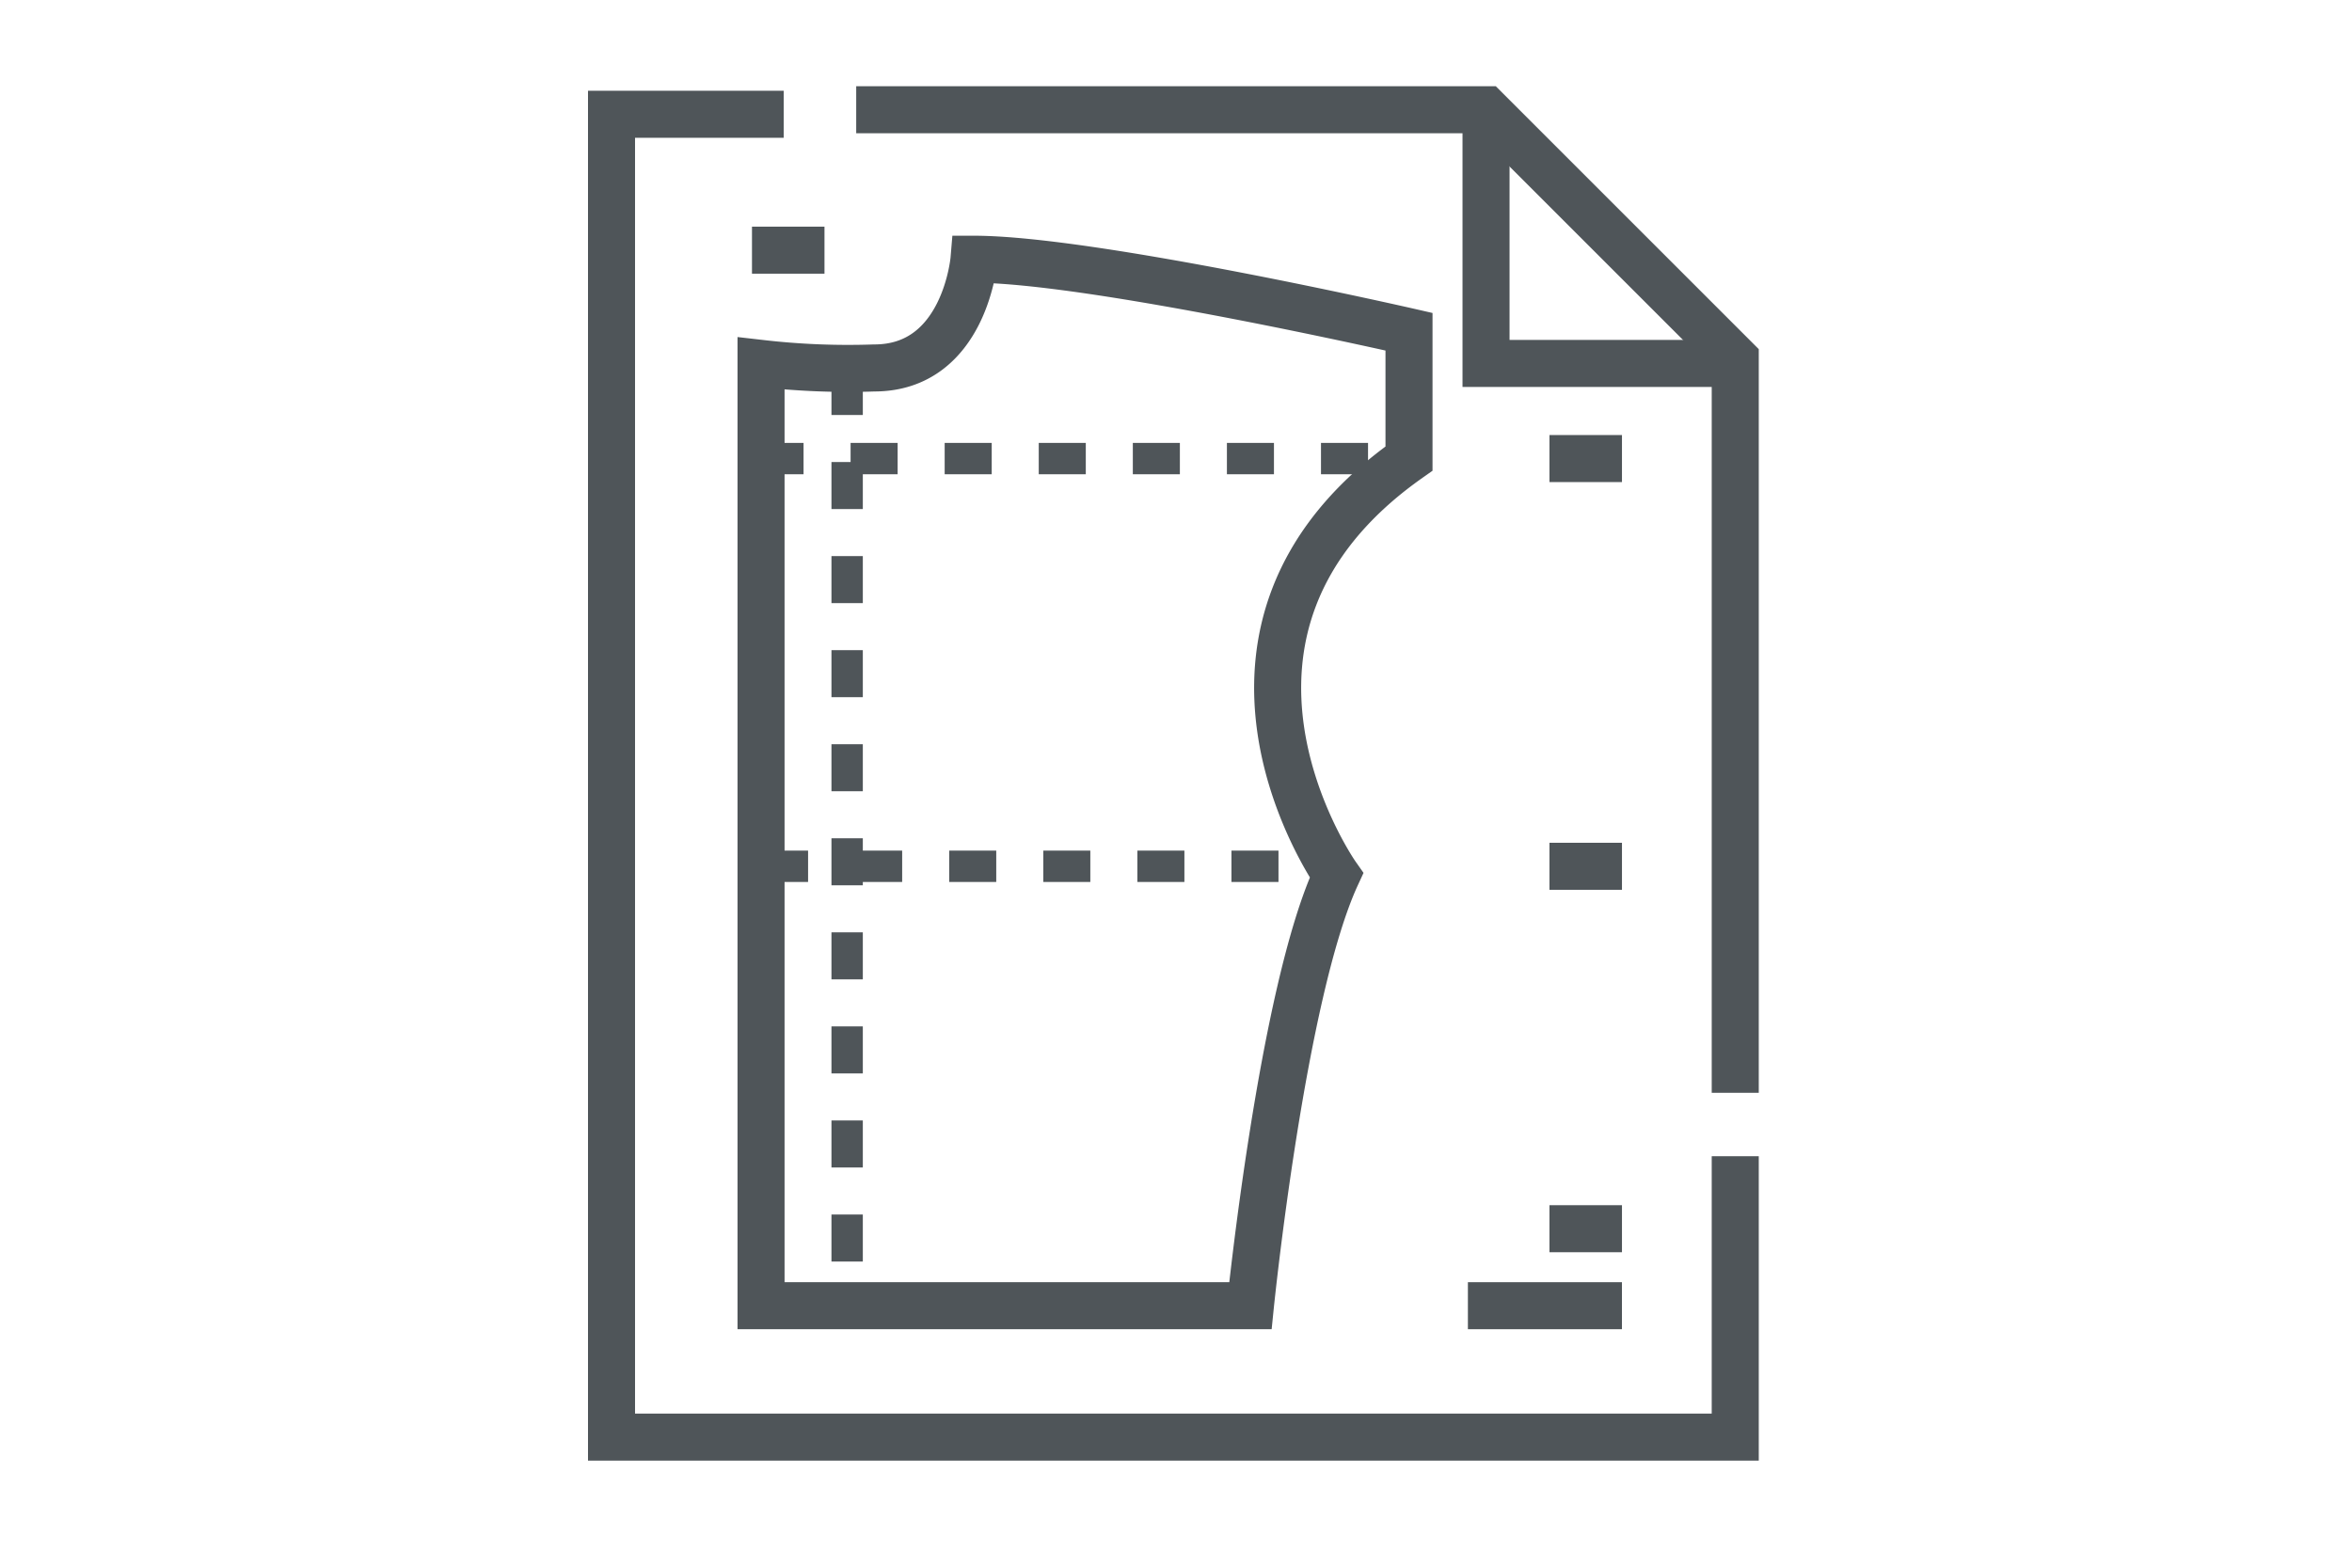
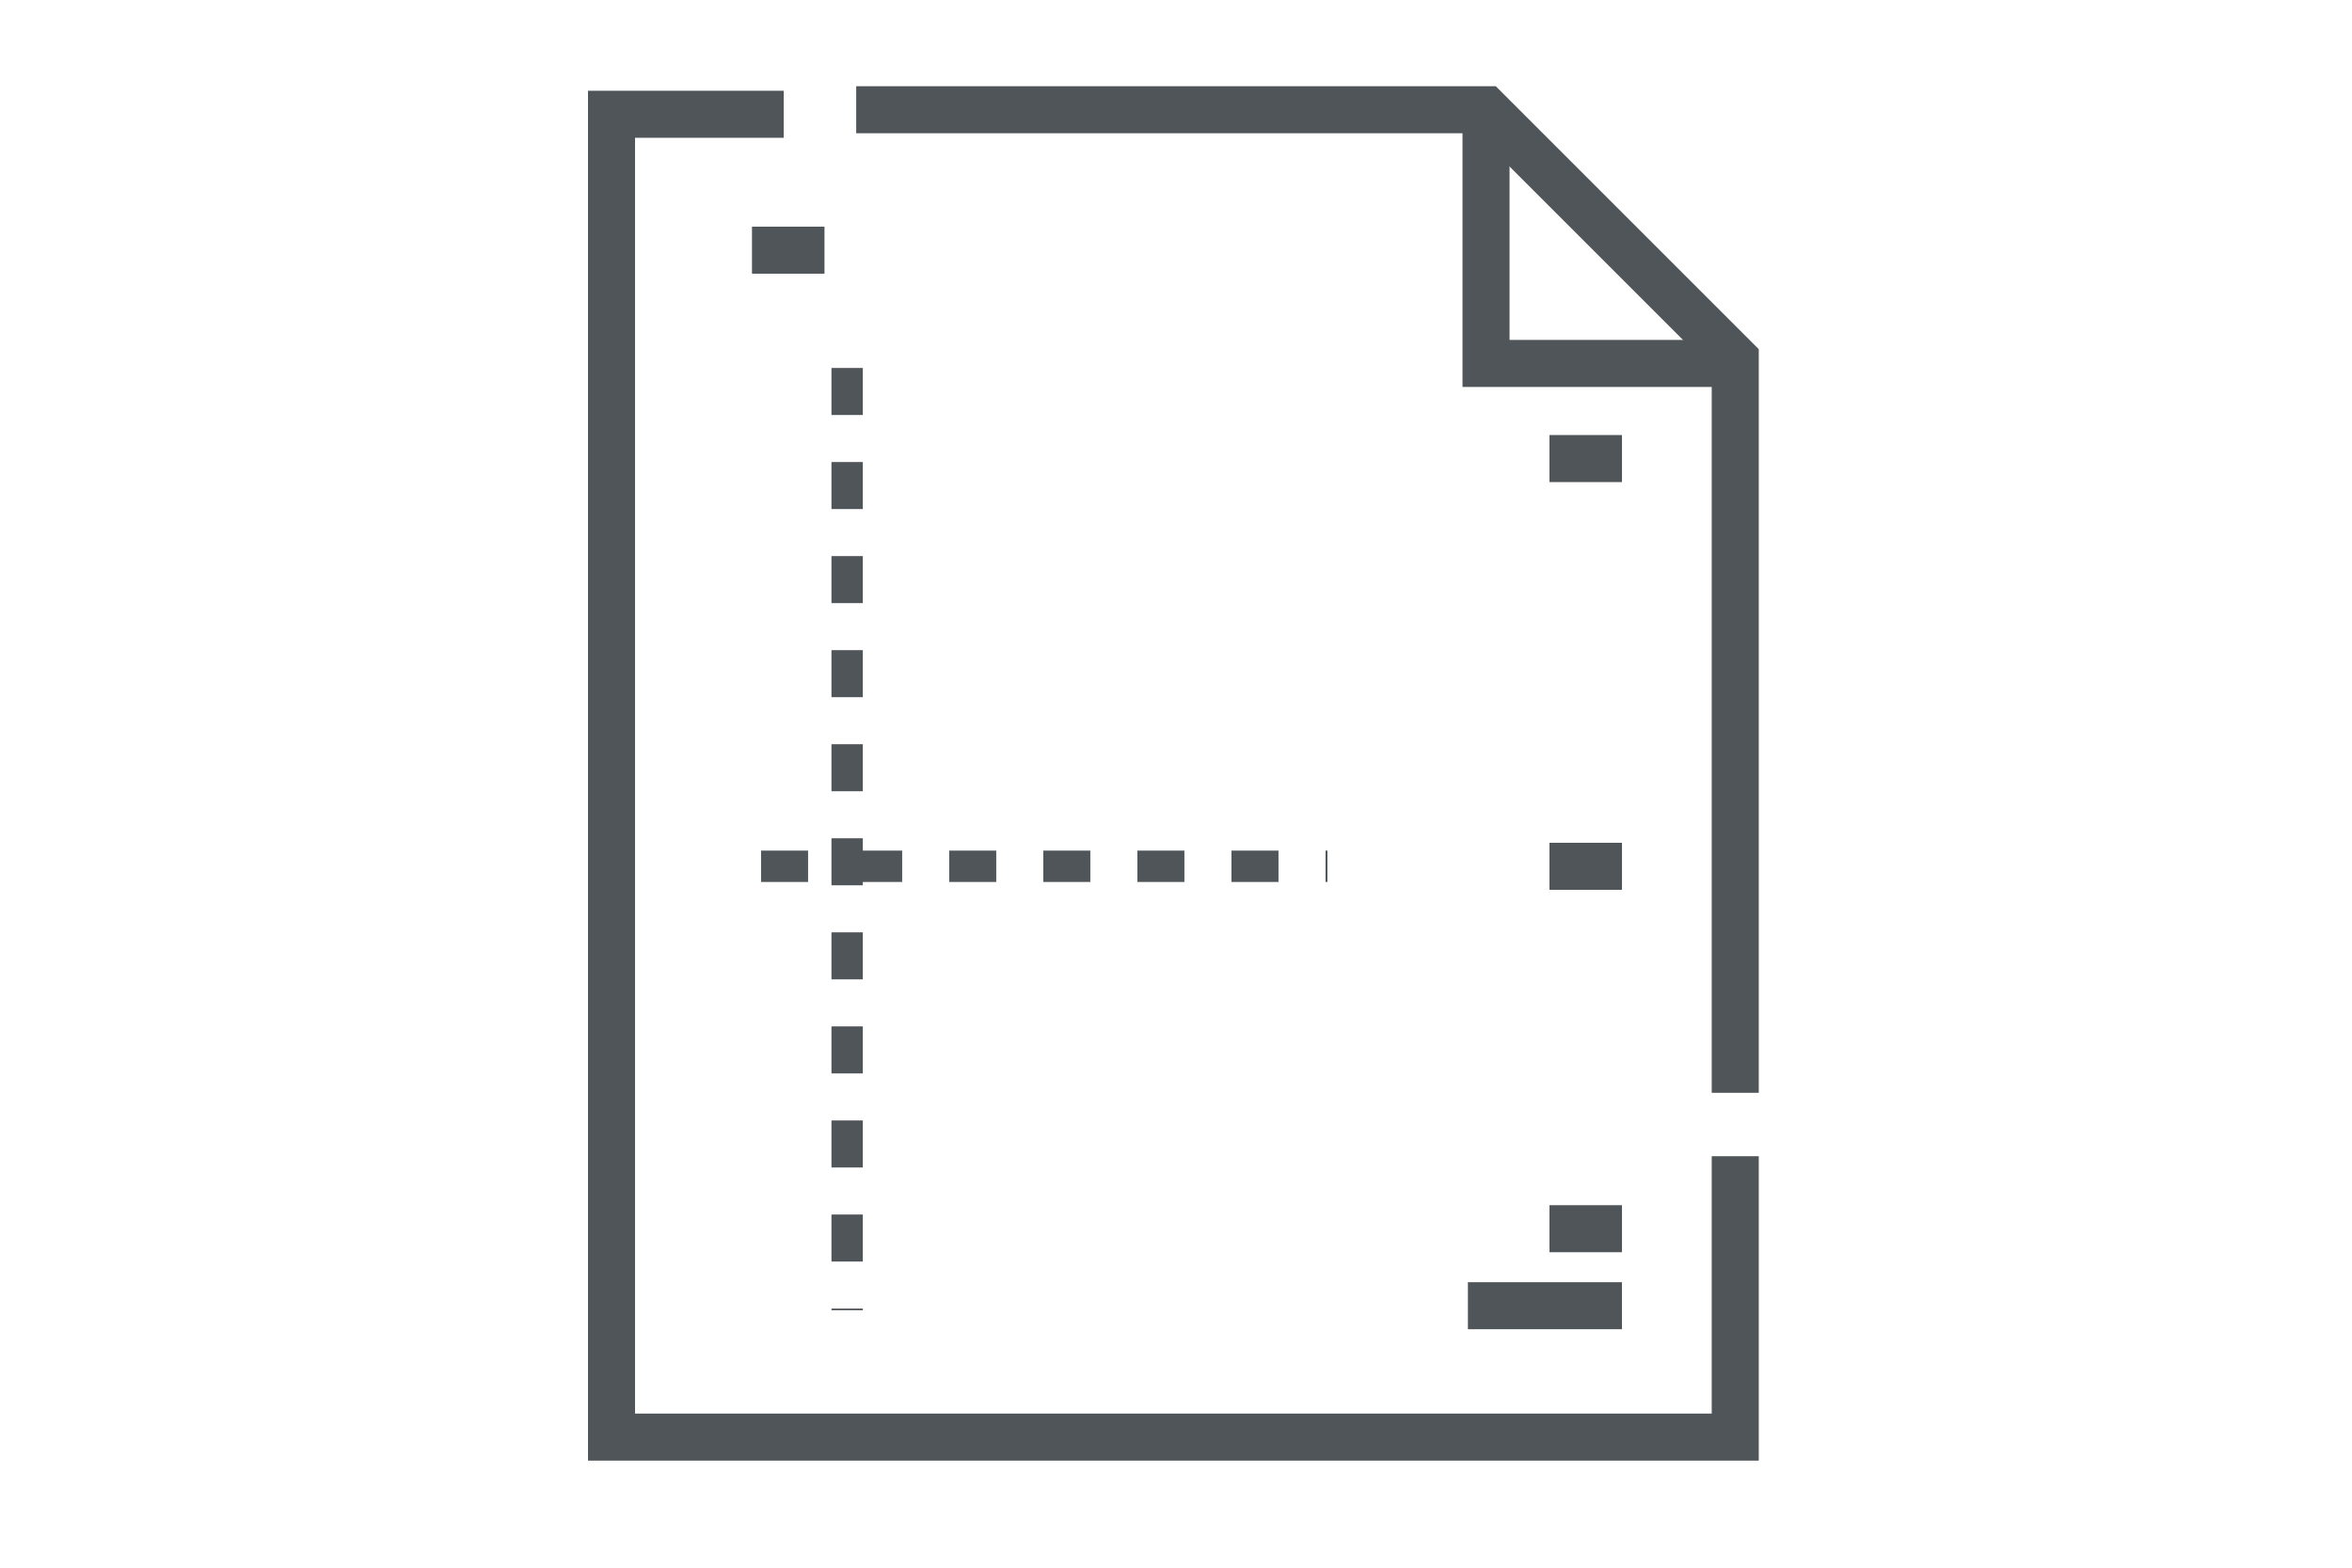
<svg xmlns="http://www.w3.org/2000/svg" width="150" height="100" viewBox="0 0 150 100">
  <defs>
    <clipPath id="clip-path">
      <rect id="Rectangle_5504" data-name="Rectangle 5504" width="150" height="100" transform="translate(1018 589)" fill="#fff" stroke="#707070" stroke-width="1" />
    </clipPath>
  </defs>
  <g id="cloth-icon06" transform="translate(-1018 -589)" clip-path="url(#clip-path)">
    <g id="Group_6589" data-name="Group 6589" transform="translate(1057 596)">
-       <path id="Path_30561" data-name="Path 30561" d="M698,89.146v60.107h31.209s2.023-19.939,5.491-27.453c0,0-10.981-15.6,4.624-26.586V87.124S719.1,82.5,711.582,82.5c0,0-.578,6.935-6.358,6.935A48.455,48.455,0,0,1,698,89.146Z" transform="translate(-688.464 -72.964)" fill="none" stroke="#4f5559" stroke-miterlimit="10" stroke-width="3" />
      <g id="Group_6590" data-name="Group 6590" transform="translate(9.247 16.472)">
-         <line id="Line_621" data-name="Line 621" x2="41.612" transform="translate(0 5.78)" fill="none" stroke="#4f5559" stroke-miterlimit="10" stroke-width="2" stroke-dasharray="3" />
        <line id="Line_622" data-name="Line 622" x2="36.122" transform="translate(0.289 31.787)" fill="none" stroke="#4f5559" stroke-miterlimit="10" stroke-width="2" stroke-dasharray="3" />
        <line id="Line_623" data-name="Line 623" y2="60.107" transform="translate(5.78)" fill="none" stroke="#4f5559" stroke-miterlimit="10" stroke-width="2" stroke-dasharray="3" />
      </g>
      <path id="Path_30562" data-name="Path 30562" d="M692.481,66.5H681.5v84.381h71.666V132.964" transform="translate(-681.5 -66.211)" fill="none" stroke="#4f5559" stroke-miterlimit="10" stroke-width="3" />
      <path id="Path_30563" data-name="Path 30563" d="M764.561,128.708V81.894L748.668,66H708.5" transform="translate(-692.895 -66)" fill="none" stroke="#4f5559" stroke-miterlimit="10" stroke-width="3" />
      <path id="Path_30564" data-name="Path 30564" d="M778,66V82.183h15.6" transform="translate(-722.228 -66)" fill="none" stroke="#4f5559" stroke-miterlimit="10" stroke-width="3" />
      <line id="Line_624" data-name="Line 624" x2="9.825" transform="translate(54.616 76.289)" fill="none" stroke="#4f5559" stroke-miterlimit="10" stroke-width="3" />
      <line id="Line_625" data-name="Line 625" x2="4.624" transform="translate(59.818 71.377)" fill="none" stroke="#4f5559" stroke-miterlimit="10" stroke-width="3" />
      <line id="Line_626" data-name="Line 626" x2="4.624" transform="translate(59.818 48.259)" fill="none" stroke="#4f5559" stroke-miterlimit="10" stroke-width="3" />
      <line id="Line_627" data-name="Line 627" x2="4.624" transform="translate(59.818 22.251)" fill="none" stroke="#4f5559" stroke-miterlimit="10" stroke-width="3" />
      <line id="Line_628" data-name="Line 628" x2="4.624" transform="translate(8.958 8.958)" fill="none" stroke="#4f5559" stroke-miterlimit="10" stroke-width="3" />
    </g>
  </g>
</svg>